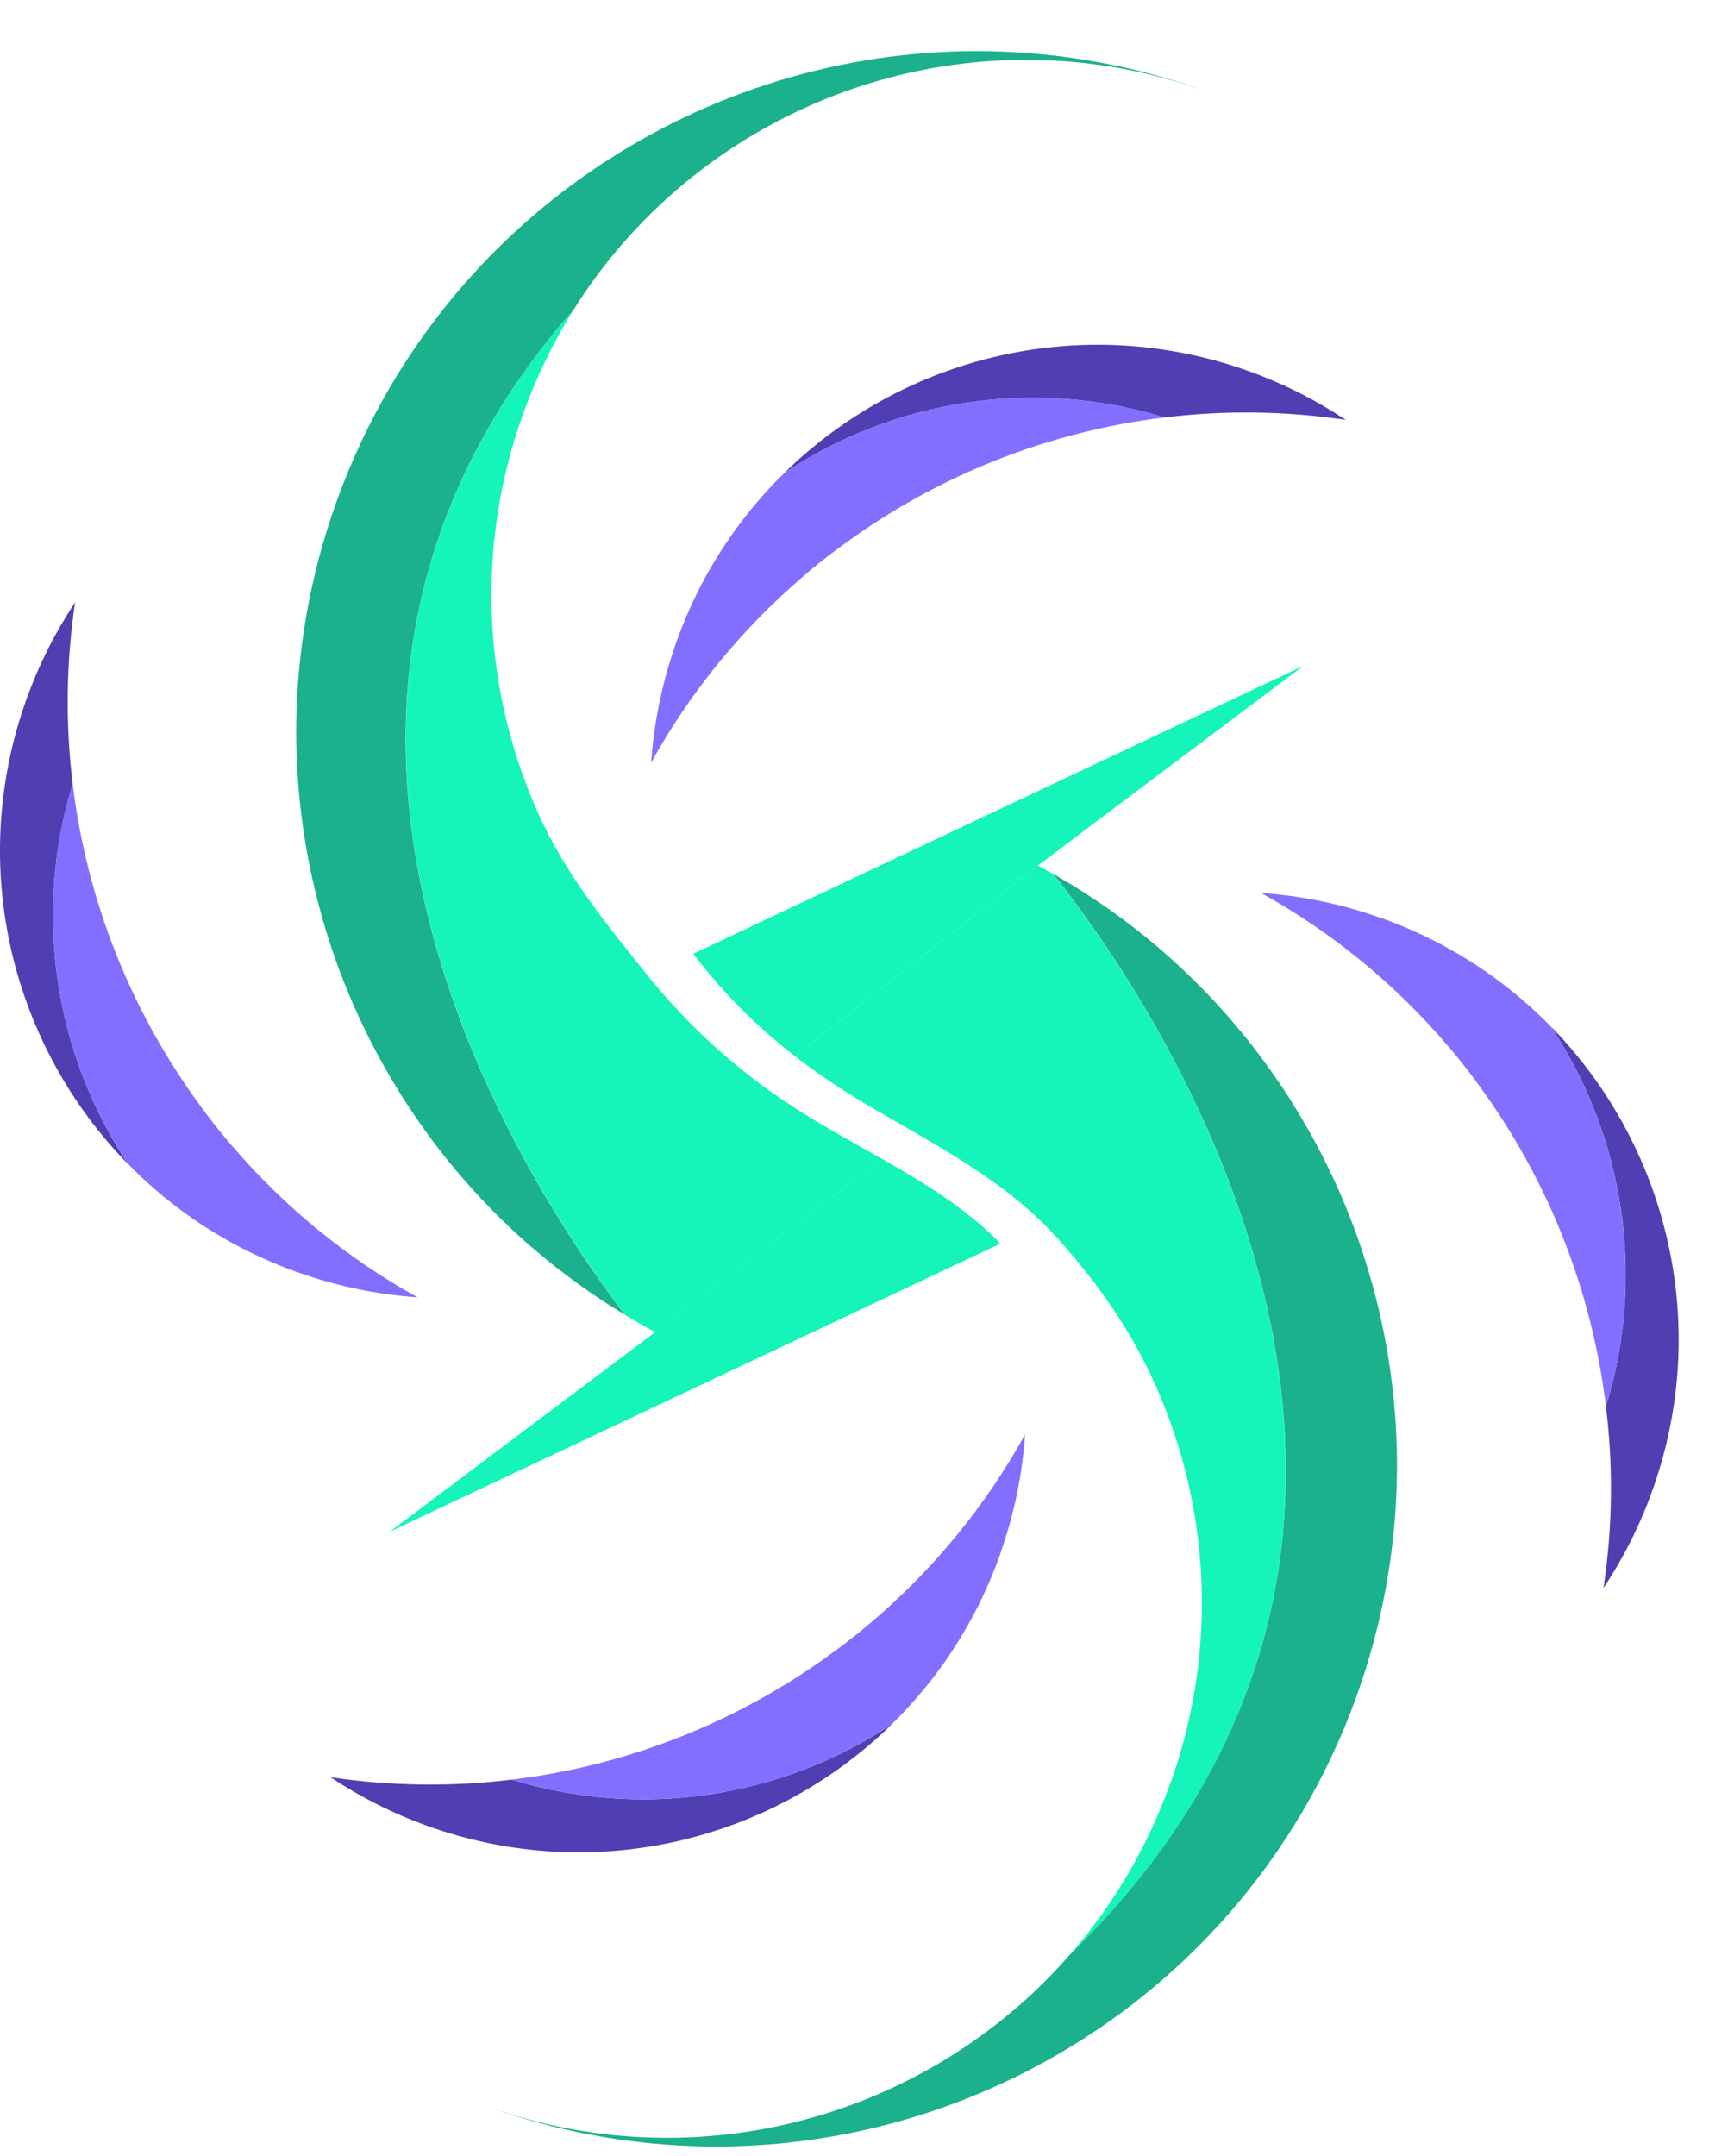
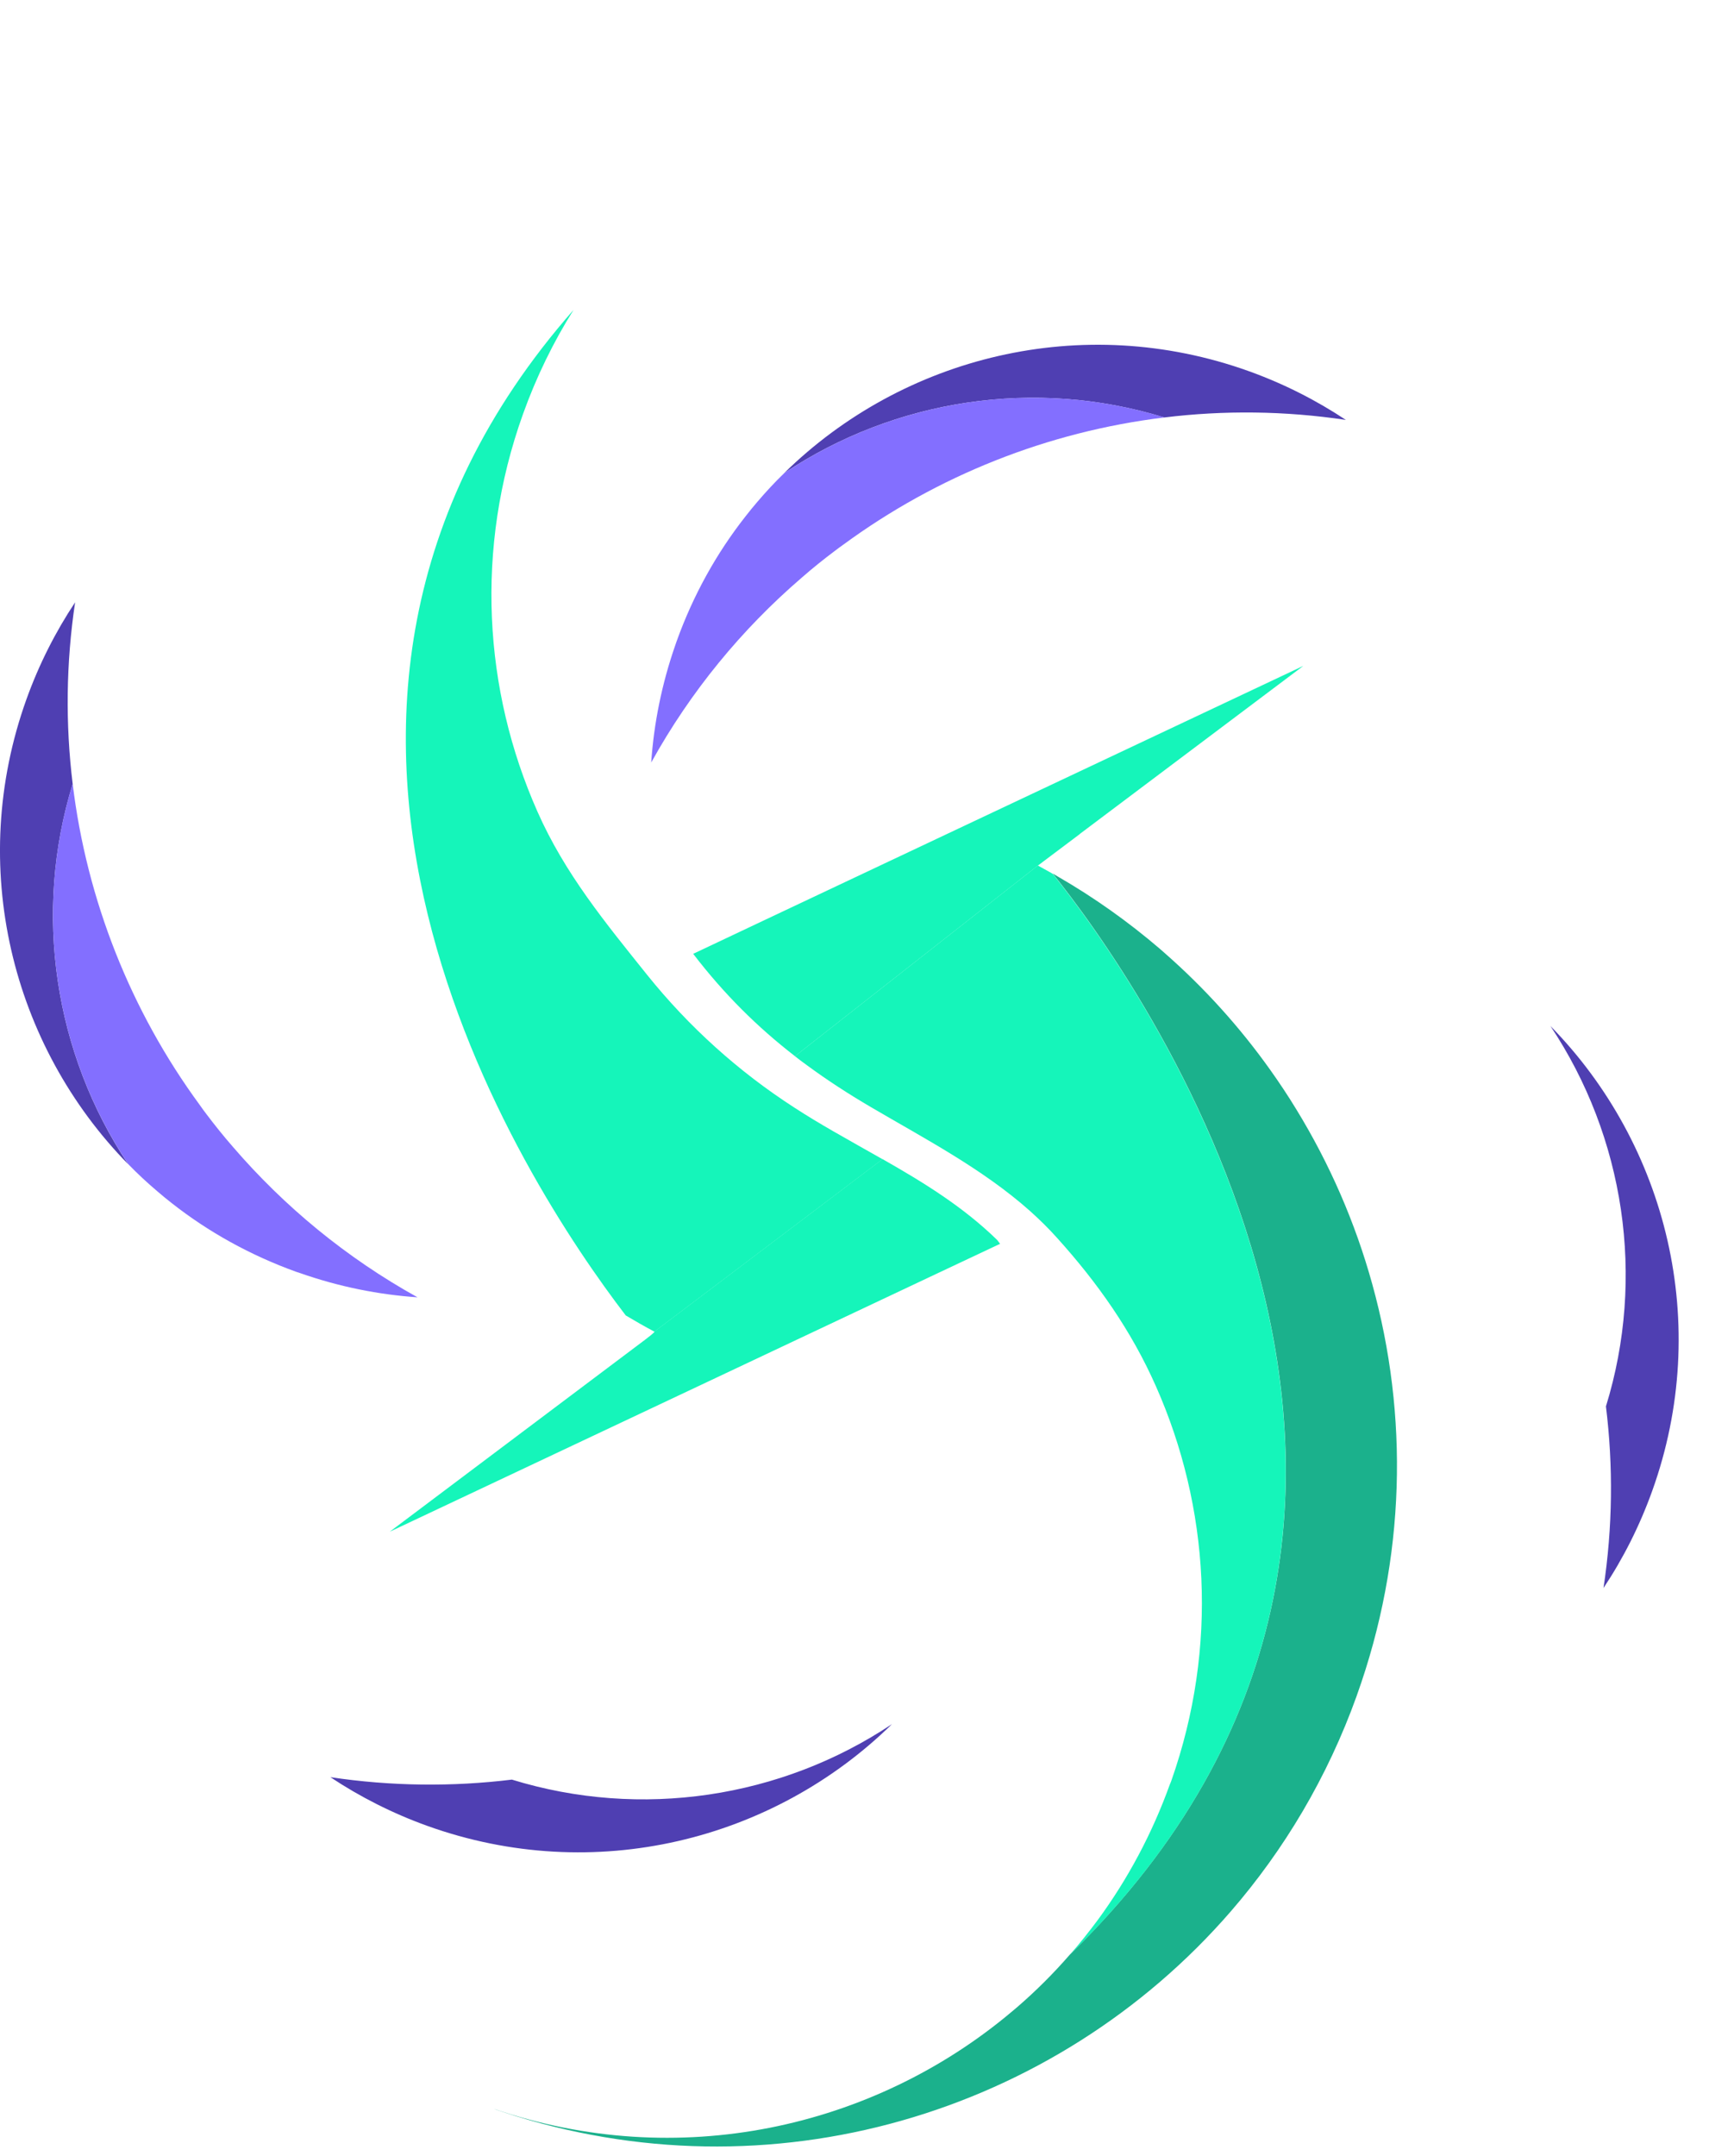
<svg xmlns="http://www.w3.org/2000/svg" width="23" height="29" viewBox="0 0 23 29" fill="none">
  <path d="M18.114 5.648C17.293 5.525 16.471 5.517 15.67 5.615C13.934 5.08 12.047 5.366 10.554 6.363C12.151 4.796 14.562 4.186 16.809 4.993C17.279 5.162 17.715 5.384 18.113 5.648H18.114Z" fill="#4F3FB2" />
  <path d="M15.67 5.615C14.103 5.805 12.614 6.398 11.349 7.326C11.309 7.354 11.27 7.383 11.232 7.412C11.079 7.527 10.931 7.646 10.786 7.773C9.985 8.462 9.295 9.297 8.764 10.256C8.8 9.731 8.906 9.2 9.088 8.678C9.093 8.661 9.1 8.643 9.106 8.626C9.329 8.004 9.644 7.44 10.031 6.948C10.082 6.882 10.136 6.816 10.19 6.753C10.306 6.617 10.427 6.486 10.555 6.363C12.048 5.366 13.935 5.08 15.671 5.615H15.67Z" fill="#836FFF" />
  <path d="M21.58 21.36C21.704 20.539 21.712 19.718 21.613 18.916C22.149 17.181 21.863 15.294 20.866 13.8C22.433 15.398 23.043 17.808 22.235 20.055C22.066 20.525 21.845 20.962 21.58 21.359V21.36Z" fill="#4F3FB2" />
-   <path d="M21.613 18.916C21.423 17.35 20.83 15.86 19.902 14.596C19.874 14.556 19.845 14.516 19.816 14.478C19.701 14.326 19.582 14.177 19.455 14.032C18.766 13.232 17.931 12.542 16.972 12.01C17.497 12.046 18.028 12.152 18.55 12.335C18.567 12.34 18.585 12.347 18.602 12.352C19.224 12.576 19.788 12.891 20.28 13.277C20.346 13.329 20.412 13.382 20.475 13.437C20.611 13.552 20.742 13.674 20.865 13.801C21.862 15.295 22.148 17.182 21.613 18.917V18.916Z" fill="#836FFF" />
  <path d="M1.011 8.1C0.888 8.921 0.88 9.742 0.978 10.544C0.443 12.279 0.729 14.166 1.726 15.66C0.159 14.062 -0.451 11.652 0.356 9.405C0.525 8.935 0.747 8.498 1.011 8.101V8.1Z" fill="#4F3FB2" />
  <path d="M0.978 10.543C1.168 12.109 1.761 13.599 2.689 14.863C2.717 14.903 2.746 14.943 2.775 14.981C2.89 15.133 3.009 15.282 3.136 15.427C3.825 16.227 4.66 16.917 5.619 17.449C5.094 17.413 4.563 17.307 4.041 17.124C4.024 17.119 4.006 17.113 3.989 17.107C3.367 16.883 2.803 16.569 2.311 16.182C2.245 16.13 2.179 16.077 2.116 16.022C1.98 15.907 1.849 15.785 1.726 15.658C0.729 14.165 0.443 12.277 0.978 10.542V10.543Z" fill="#836FFF" />
  <path d="M4.445 23.903C5.266 24.026 6.088 24.034 6.889 23.936C8.625 24.471 10.512 24.186 12.005 23.189C10.408 24.755 7.997 25.365 5.75 24.558C5.28 24.389 4.844 24.167 4.446 23.903H4.445Z" fill="#4F3FB2" />
-   <path d="M6.889 23.936C8.456 23.747 9.945 23.154 11.209 22.226C11.249 22.198 11.289 22.169 11.327 22.139C11.479 22.025 11.628 21.905 11.773 21.779C12.574 21.09 13.264 20.254 13.795 19.295C13.759 19.821 13.653 20.351 13.47 20.873C13.466 20.891 13.459 20.908 13.453 20.926C13.229 21.548 12.915 22.111 12.528 22.604C12.476 22.67 12.423 22.735 12.369 22.798C12.253 22.934 12.132 23.065 12.004 23.189C10.511 24.186 8.624 24.471 6.888 23.936H6.889Z" fill="#836FFF" />
  <path d="M17.542 8.955L14.537 11.213L14.526 11.223L14.036 11.591L14.001 11.618L13.969 11.641L10.699 14.206C10.192 13.814 9.742 13.368 9.329 12.829L10.277 12.381L12.889 11.149L17.543 8.955H17.542Z" fill="#15F5BA" />
  <path d="M18.26 22.806C17.866 23.904 17.283 24.88 16.562 25.711C14.204 28.428 10.368 29.596 6.771 28.407C6.74 28.397 6.711 28.386 6.681 28.377L6.647 28.364C9.119 29.211 11.745 28.633 13.616 27.058C13.642 27.037 13.667 27.015 13.692 26.994C13.943 26.777 14.178 26.543 14.398 26.29C20.538 20.302 15.203 13.038 14.167 11.749C14.191 11.762 14.214 11.776 14.237 11.79C14.73 12.074 15.188 12.401 15.61 12.762C15.633 12.782 15.654 12.801 15.677 12.821C16.213 13.291 16.688 13.818 17.095 14.39C17.218 14.563 17.336 14.74 17.446 14.921C17.894 15.652 18.239 16.443 18.468 17.271C18.956 19.031 18.924 20.955 18.26 22.805V22.806Z" fill="#1BB18C" />
-   <path d="M13.46 16.729L12.511 17.176L9.899 18.408L5.245 20.602L8.681 18.02L8.818 17.916C8.818 17.916 8.81 17.912 8.806 17.91L9.413 17.452L11.877 15.59C12.424 15.901 12.96 16.229 13.42 16.678C13.42 16.678 13.421 16.679 13.422 16.68C13.435 16.697 13.446 16.712 13.459 16.729H13.46Z" fill="#15F5BA" />
-   <path d="M8.42 17.69C7.976 17.424 7.562 17.123 7.178 16.794C7.154 16.774 7.133 16.755 7.11 16.736C6.574 16.265 6.099 15.739 5.692 15.166C5.57 14.993 5.451 14.816 5.341 14.635C4.893 13.904 4.548 13.113 4.32 12.286C3.831 10.525 3.863 8.602 4.527 6.752C4.921 5.654 5.504 4.678 6.224 3.847C8.582 1.13 12.418 -0.038 16.016 1.152C16.046 1.162 16.076 1.173 16.105 1.182L16.139 1.195C12.928 0.093 9.457 1.398 7.717 4.169C2.923 9.621 7.045 15.901 8.418 17.693L8.42 17.69Z" fill="#1BB18C" />
+   <path d="M13.46 16.729L12.511 17.176L9.899 18.408L5.245 20.602L8.681 18.02C8.818 17.916 8.81 17.912 8.806 17.91L9.413 17.452L11.877 15.59C12.424 15.901 12.96 16.229 13.42 16.678C13.42 16.678 13.421 16.679 13.422 16.68C13.435 16.697 13.446 16.712 13.459 16.729H13.46Z" fill="#15F5BA" />
  <path d="M11.878 15.591L9.414 17.453L8.807 17.911C8.675 17.841 8.546 17.767 8.42 17.692V17.691C7.047 15.899 2.925 9.62 7.719 4.168C7.447 4.601 7.219 5.067 7.039 5.568C6.388 7.381 6.509 9.284 7.232 10.914C7.601 11.749 8.148 12.412 8.71 13.113C9.269 13.809 9.939 14.413 10.69 14.897C10.859 15.007 11.031 15.11 11.206 15.211C11.429 15.339 11.654 15.465 11.878 15.592V15.591Z" fill="#15F5BA" />
  <path d="M15.749 23.99L15.764 23.951C16.399 22.15 16.275 20.263 15.556 18.644C15.226 17.898 14.771 17.254 14.229 16.653C14.114 16.524 13.99 16.403 13.862 16.288C13.224 15.721 12.449 15.318 11.716 14.888C11.413 14.71 11.129 14.526 10.859 14.327C10.804 14.288 10.751 14.247 10.698 14.206L13.968 11.641C13.972 11.644 13.976 11.645 13.98 11.648C13.986 11.651 13.992 11.655 13.998 11.658C14.018 11.668 14.036 11.679 14.056 11.69C14.066 11.695 14.076 11.701 14.087 11.707C14.113 11.722 14.14 11.736 14.166 11.752C15.202 13.04 20.537 20.305 14.397 26.293C14.528 26.144 14.653 25.986 14.774 25.824C15.175 25.278 15.506 24.664 15.747 23.992L15.749 23.99Z" fill="#15F5BA" />
</svg>